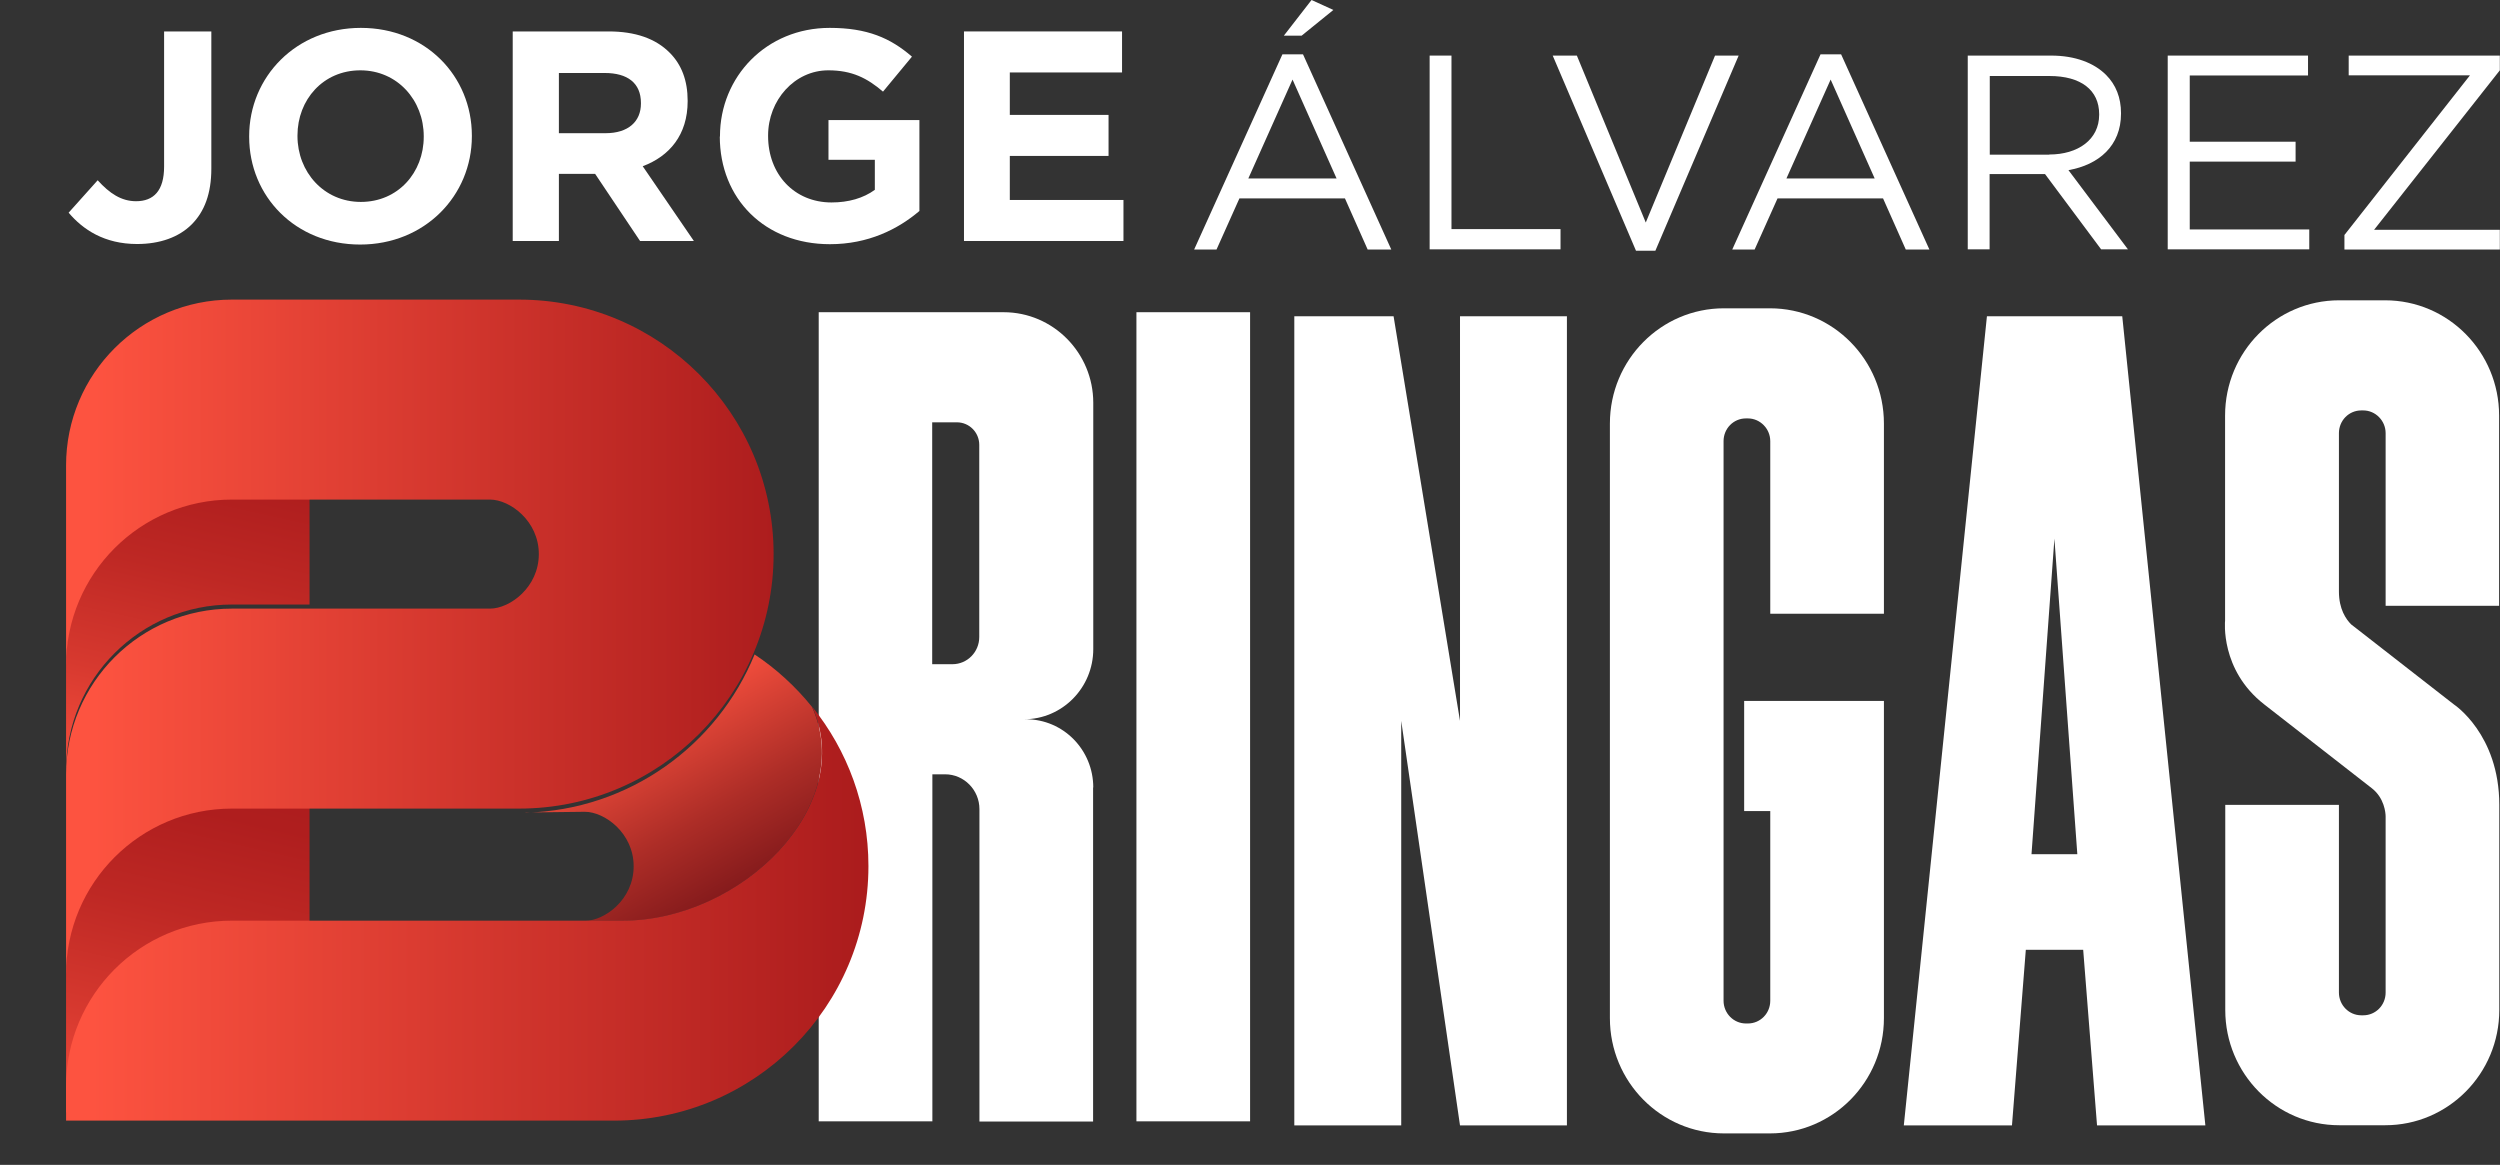
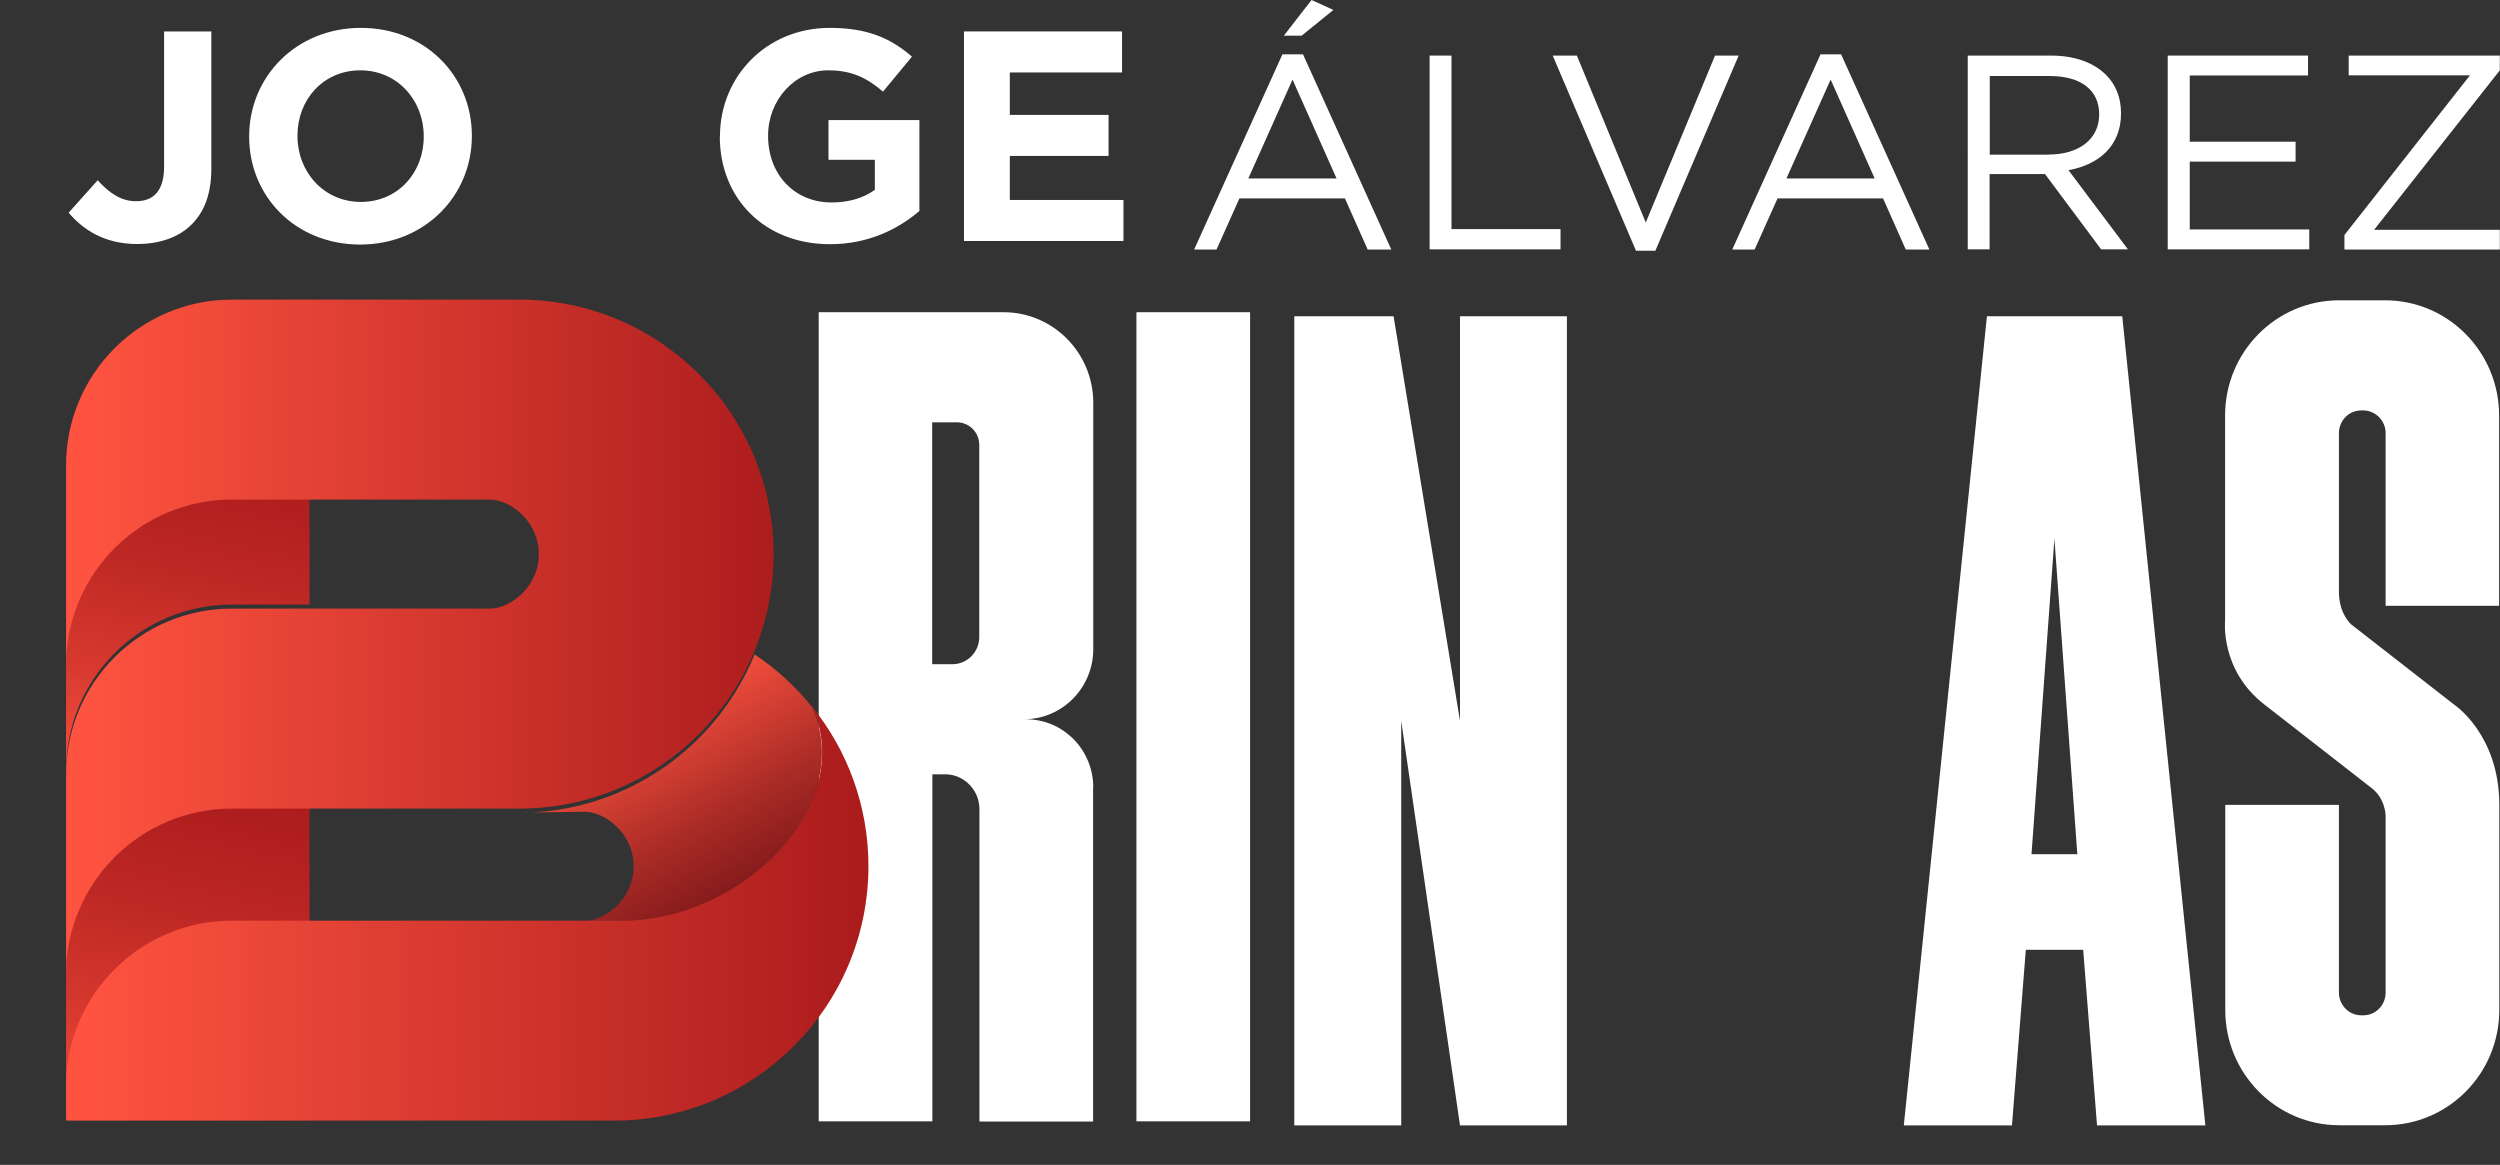
<svg xmlns="http://www.w3.org/2000/svg" xmlns:xlink="http://www.w3.org/1999/xlink" id="Capa_1" viewBox="0 0 140.77 65.59">
  <rect x="0" y="0" width="140.77" height="65.59" fill="#333333" stroke="none" />
  <defs>
    <clipPath id="clippath">
      <path d="M13.06,27.9c-5.16,0-9.34,4.18-9.34,9.34v6.14c0-5.16,4.18-9.34,9.34-9.34h4.37v-6.14h-4.37Z" fill="none" stroke-width="0" />
    </clipPath>
    <linearGradient id="Degradado_sin_nombre_2" x1="-386.73" y1="3708.17" x2="-386.29" y2="3708.17" gradientTransform="translate(-20708.09 -198749.09) rotate(-180) scale(53.61 -53.61)" gradientUnits="userSpaceOnUse">
      <stop offset="0" stop-color="#aa1b1c" />
      <stop offset=".2" stop-color="#af1e1e" />
      <stop offset=".43" stop-color="#be2824" />
      <stop offset=".7" stop-color="#d7392f" />
      <stop offset=".97" stop-color="#f9503e" />
      <stop offset="1" stop-color="#fd5340" />
    </linearGradient>
    <clipPath id="clippath-1">
      <path d="M13.06,45.3c-5.16,0-9.34,4.18-9.34,9.34v8.01l13.71-10.57v-6.79h-4.37Z" fill="none" stroke-width="0" />
    </clipPath>
    <linearGradient id="Degradado_sin_nombre_2-2" x1="-381.3" y1="3709.25" x2="-380.87" y2="3709.25" gradientTransform="translate(-22472.55 -218794.41) rotate(-180) scale(59 -59)" xlink:href="#Degradado_sin_nombre_2" />
    <clipPath id="clippath-2">
      <path d="M29.6,45.75l3.33-.04c1.12,0,2.75,1.2,2.75,3.07s-1.63,3.07-2.75,3.07h2.13c6.66,0,13.2-6.45,10.66-12.05h0c-.92-1.14-2.01-2.14-3.23-2.95-2.09,5.12-7.06,8.76-12.9,8.91" fill="none" stroke-width="0" />
    </clipPath>
    <linearGradient id="Degradado_sin_nombre_3" x1="-211.81" y1="3654.9" x2="-211.37" y2="3654.9" gradientTransform="translate(98599.21 -5662.84) rotate(-90) scale(26.97 -26.97)" gradientUnits="userSpaceOnUse">
      <stop offset="0" stop-color="#861b1c" />
      <stop offset=".36" stop-color="#ad2d27" />
      <stop offset="1" stop-color="#fd5340" />
    </linearGradient>
    <clipPath id="clippath-3">
      <path d="M13.06,16.87c-5.16,0-9.34,4.18-9.34,9.34v11.26c0-5.16,4.18-9.34,9.34-9.34h14.53c1.12,0,2.75,1.2,2.75,3.07s-1.63,3.07-2.75,3.07h-14.53c-5.16,0-9.34,4.18-9.34,9.34v11.26c0-5.16,4.18-9.34,9.34-9.34h16.17c7.91,0,14.33-6.42,14.33-14.33s-6.42-14.33-14.33-14.33H13.06Z" fill="none" stroke-width="0" />
    </clipPath>
    <linearGradient id="Degradado_sin_nombre_5" x1="-323.74" y1="3682.99" x2="-323.31" y2="3682.99" gradientTransform="translate(-29609.92 -337310.9) rotate(-180) scale(91.6 -91.6)" gradientUnits="userSpaceOnUse">
      <stop offset="0" stop-color="#aa1b1c" />
      <stop offset="1" stop-color="#fd5340" />
    </linearGradient>
    <clipPath id="clippath-4">
      <path d="M45.73,39.79c2.54,5.6-4,12.05-10.66,12.05H13.06c-5.16,0-9.34,4.18-9.34,9.34v1.92h30.85c7.91,0,14.33-6.42,14.33-14.33,0-3.4-1.19-6.53-3.17-8.98h0Z" fill="none" stroke-width="0" />
    </clipPath>
    <linearGradient id="Degradado_sin_nombre_5-2" x1="-323.63" y1="3687.29" x2="-323.2" y2="3687.29" gradientTransform="translate(-33566.14 -382941.69) rotate(-180) scale(103.87 -103.87)" xlink:href="#Degradado_sin_nombre_5" />
  </defs>
  <path d="M61.55,44.34v18.81h-6.4v-17.59c0-1.08-.87-1.96-1.93-1.96h-.72v19.54h-6.4V17.58h10.41c2.79,0,5.05,2.29,5.05,5.1v13.87c0,2.18-1.75,3.95-3.9,3.95h.11c2.1,0,3.79,1.72,3.79,3.84M53.89,23.78h-1.4v13.62h1.14c.84,0,1.51-.69,1.51-1.53v-10.82c0-.7-.56-1.27-1.26-1.27" fill="#fff" stroke-width="0" />
  <rect x="63.99" y="17.58" width="6.4" height="45.56" fill="#fff" stroke-width="0" />
  <polygon points="88.23 17.81 88.23 63.37 82.21 63.37 78.9 40.59 78.9 63.37 72.88 63.37 72.88 17.81 78.47 17.81 82.21 40.59 82.21 17.81 88.23 17.81" fill="#fff" stroke-width="0" />
-   <path d="M99.68,34.56v-9.72c0-.7-.57-1.28-1.26-1.28h-.11c-.7,0-1.26.57-1.26,1.28v31.51c0,.7.56,1.28,1.26,1.28h.11c.7,0,1.26-.57,1.26-1.28v-10.68h-1.47v-6.2h7.87v17.86c0,3.59-2.88,6.49-6.42,6.49h-2.59c-3.55,0-6.42-2.91-6.42-6.49V23.85c0-3.59,2.88-6.49,6.42-6.49h2.59c3.55,0,6.42,2.91,6.42,6.49v10.71h-6.4Z" fill="#fff" stroke-width="0" />
  <path d="M124.17,63.37h-6.09l-.78-9.89h-3.23l-.78,9.89h-6.09l4.68-45.56h7.62l4.68,45.56ZM116.97,48.1l-1.29-17.77-1.29,17.77h2.58Z" fill="#fff" stroke-width="0" />
  <path d="M140.73,34.11h-6.4v-9.72c0-.7-.57-1.28-1.26-1.28h-.11c-.7,0-1.26.57-1.26,1.28v8.92c0,.99.4,1.56.69,1.85l.31.24,5.48,4.27s2.55,1.67,2.55,5.65v11.55c0,3.59-2.88,6.49-6.42,6.49h-2.59c-3.55,0-6.42-2.91-6.42-6.49v-11.55h6.4v10.57c0,.7.56,1.28,1.26,1.28h.11c.7,0,1.26-.57,1.26-1.28v-9.91c0-.21-.07-1.04-.77-1.59l-6.07-4.73c-2.49-1.94-2.2-4.71-2.2-4.71v-11.55c0-3.59,2.88-6.49,6.42-6.49h2.59c3.55,0,6.42,2.91,6.42,6.49v10.71Z" fill="#fff" stroke-width="0" />
  <g clip-path="url(#clippath)">
    <rect x="1.51" y="27.25" width="18.12" height="16.78" transform="translate(-26.52 38.13) rotate(-77.32)" fill="url(#Degradado_sin_nombre_2)" stroke-width="0" />
  </g>
  <g clip-path="url(#clippath-1)">
    <rect x=".6" y="45.38" width="19.94" height="17.19" transform="translate(-44.41 52.45) rotate(-77.32)" fill="url(#Degradado_sin_nombre_2-2)" stroke-width="0" />
  </g>
  <g clip-path="url(#clippath-2)">
    <rect x="27.1" y="33.18" width="23.67" height="22.33" transform="translate(-16.96 25.41) rotate(-30)" fill="url(#Degradado_sin_nombre_3)" stroke-width="0" />
  </g>
  <g clip-path="url(#clippath-3)">
    <rect x="3.72" y="16.87" width="39.84" height="38" fill="url(#Degradado_sin_nombre_5)" stroke-width="0" />
  </g>
  <g clip-path="url(#clippath-4)">
    <rect x="3.72" y="39.79" width="45.18" height="23.31" fill="url(#Degradado_sin_nombre_5-2)" stroke-width="0" />
  </g>
  <path d="M3.87,11.97l1.63-1.82c.67.74,1.33,1.18,2.16,1.18.99,0,1.58-.59,1.58-1.95V1.77h2.66v7.72c0,1.42-.39,2.43-1.11,3.15-.72.72-1.79,1.1-3.07,1.1-1.84,0-3.05-.81-3.86-1.77Z" fill="#fff" stroke-width="0" />
  <path d="M14.03,7.7v-.03c0-3.35,2.65-6.1,6.29-6.1s6.25,2.71,6.25,6.07v.03c0,3.35-2.65,6.1-6.29,6.1s-6.25-2.71-6.25-6.07ZM23.86,7.7v-.03c0-2.02-1.48-3.71-3.57-3.71s-3.54,1.65-3.54,3.67v.03c0,2.02,1.48,3.71,3.57,3.71s3.54-1.65,3.54-3.67Z" fill="#fff" stroke-width="0" />
-   <path d="M28.88,1.77h5.39c1.5,0,2.65.4,3.44,1.2.67.67,1.01,1.57,1.01,2.7v.03c0,1.9-1.03,3.1-2.53,3.66l2.88,4.21h-3.03l-2.53-3.78h-2.04v3.78h-2.6V1.77ZM34.1,7.5c1.28,0,1.99-.66,1.99-1.67v-.03c0-1.13-.76-1.69-2.04-1.69h-2.58v3.39h2.63Z" fill="#fff" stroke-width="0" />
  <path d="M40.54,7.7v-.03c0-3.35,2.61-6.1,6.18-6.1,2.11,0,3.42.57,4.63,1.62l-1.63,1.97c-.89-.76-1.74-1.2-3.08-1.2-1.89,0-3.39,1.67-3.39,3.67v.03c0,2.16,1.48,3.74,3.57,3.74.96,0,1.79-.24,2.44-.71v-1.69h-2.61v-2.24h5.12v5.12c-1.21,1.03-2.88,1.87-5.04,1.87-3.67,0-6.2-2.56-6.2-6.07Z" fill="#fff" stroke-width="0" />
-   <path d="M54.28,1.77h8.9v2.31h-6.32v2.39h5.56v2.31h-5.56v2.48h6.4v2.31h-8.98V1.77Z" fill="#fff" stroke-width="0" />
+   <path d="M54.28,1.77h8.9v2.31h-6.32v2.39h5.56v2.31h-5.56v2.48h6.4v2.31h-8.98V1.77" fill="#fff" stroke-width="0" />
  <path d="M72.22,3.06h1.15l4.97,10.99h-1.33l-1.28-2.88h-5.94l-1.29,2.88h-1.26l4.97-10.99ZM75.26,10.05l-2.48-5.57-2.49,5.57h4.97ZM73.85,0l1.23.56-1.79,1.45h-1l1.56-2.01Z" fill="#fff" stroke-width="0" />
  <path d="M80.5,3.13h1.23v9.77h6.14v1.14h-7.37V3.13Z" fill="#fff" stroke-width="0" />
  <path d="M87.42,3.13h1.37l3.88,9.4,3.9-9.4h1.33l-4.69,10.99h-1.09l-4.69-10.99Z" fill="#fff" stroke-width="0" />
  <path d="M102.52,3.06h1.15l4.97,10.99h-1.33l-1.28-2.88h-5.94l-1.29,2.88h-1.26l4.97-10.99ZM105.56,10.05l-2.48-5.57-2.49,5.57h4.97Z" fill="#fff" stroke-width="0" />
  <path d="M110.8,3.13h4.69c1.36,0,2.42.41,3.1,1.09.55.55.84,1.28.84,2.15v.03c0,1.81-1.25,2.88-2.96,3.18l3.35,4.46h-1.51l-3.16-4.24h-3.12v4.24h-1.23V3.13ZM115.39,8.7c1.62,0,2.81-.84,2.81-2.24v-.03c0-1.36-1.03-2.15-2.79-2.15h-3.37v4.43h3.35Z" fill="#fff" stroke-width="0" />
  <path d="M122.07,3.13h7.89v1.12h-6.66v3.73h5.96v1.12h-5.96v3.82h6.73v1.12h-7.97V3.13Z" fill="#fff" stroke-width="0" />
  <path d="M132.02,13.22l7.06-8.98h-6.83v-1.11h8.51v.83l-7.08,8.98h7.08v1.11h-8.75v-.83Z" fill="#fff" stroke-width="0" />
</svg>